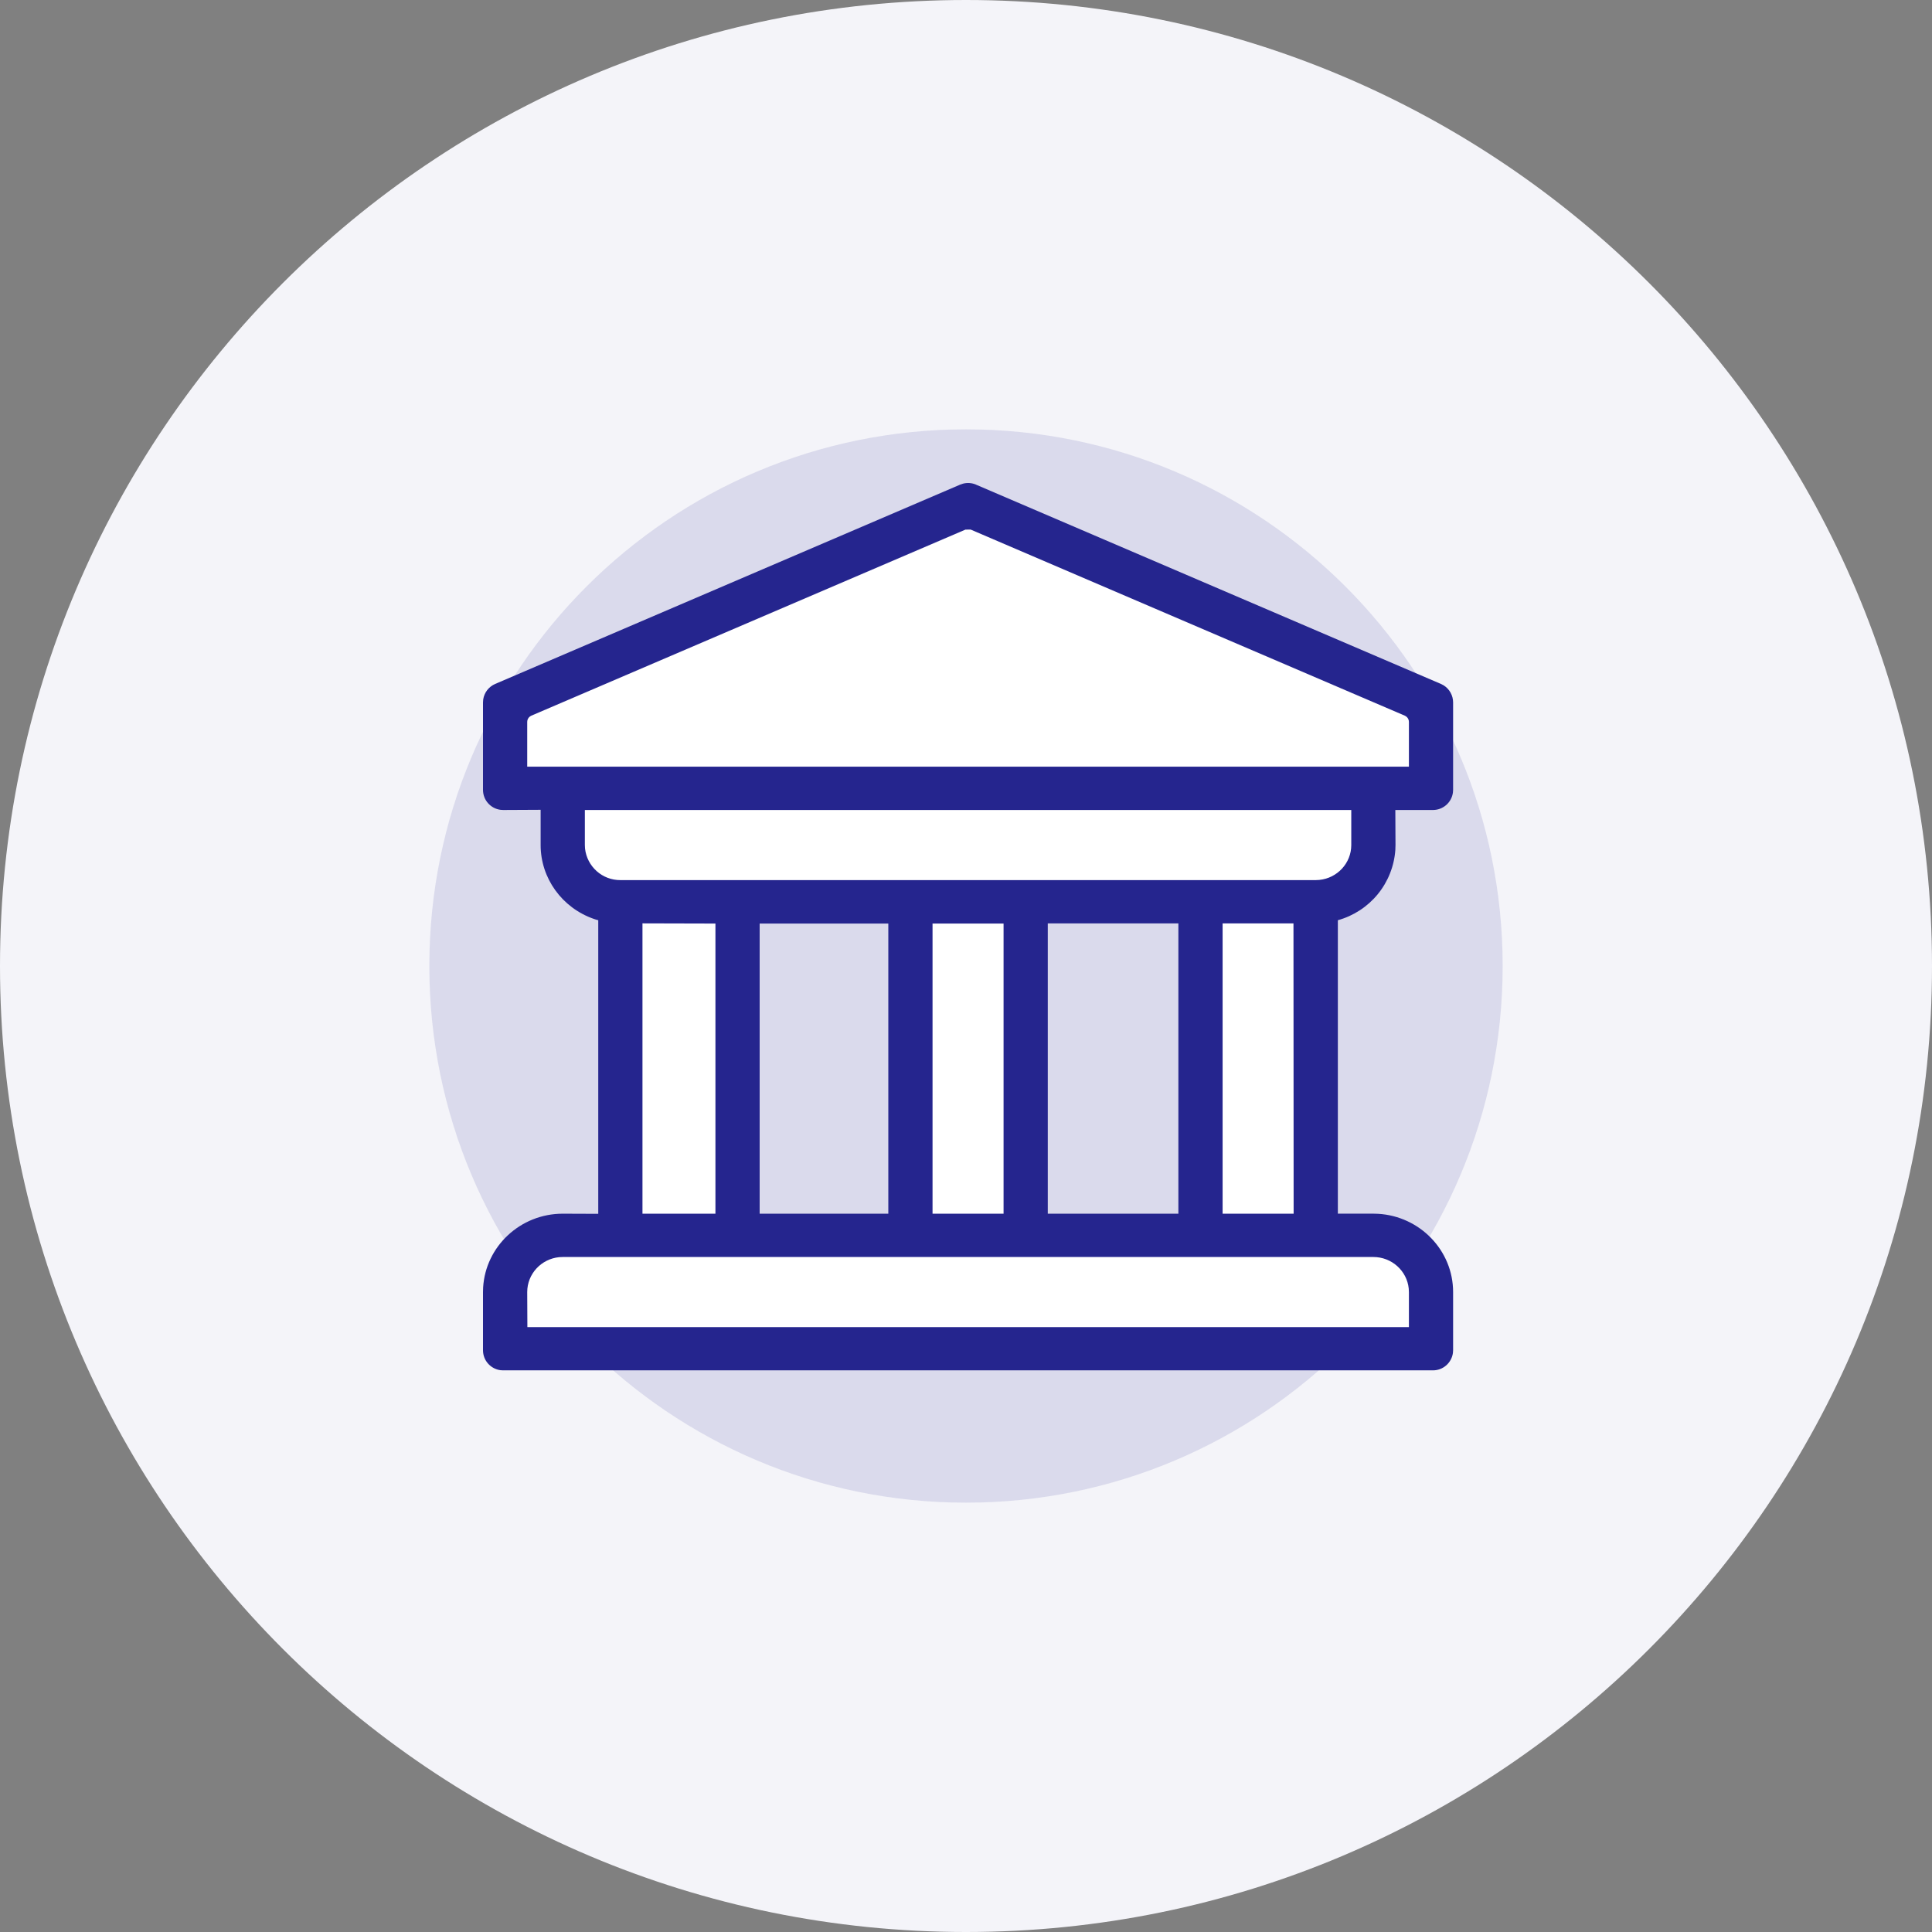
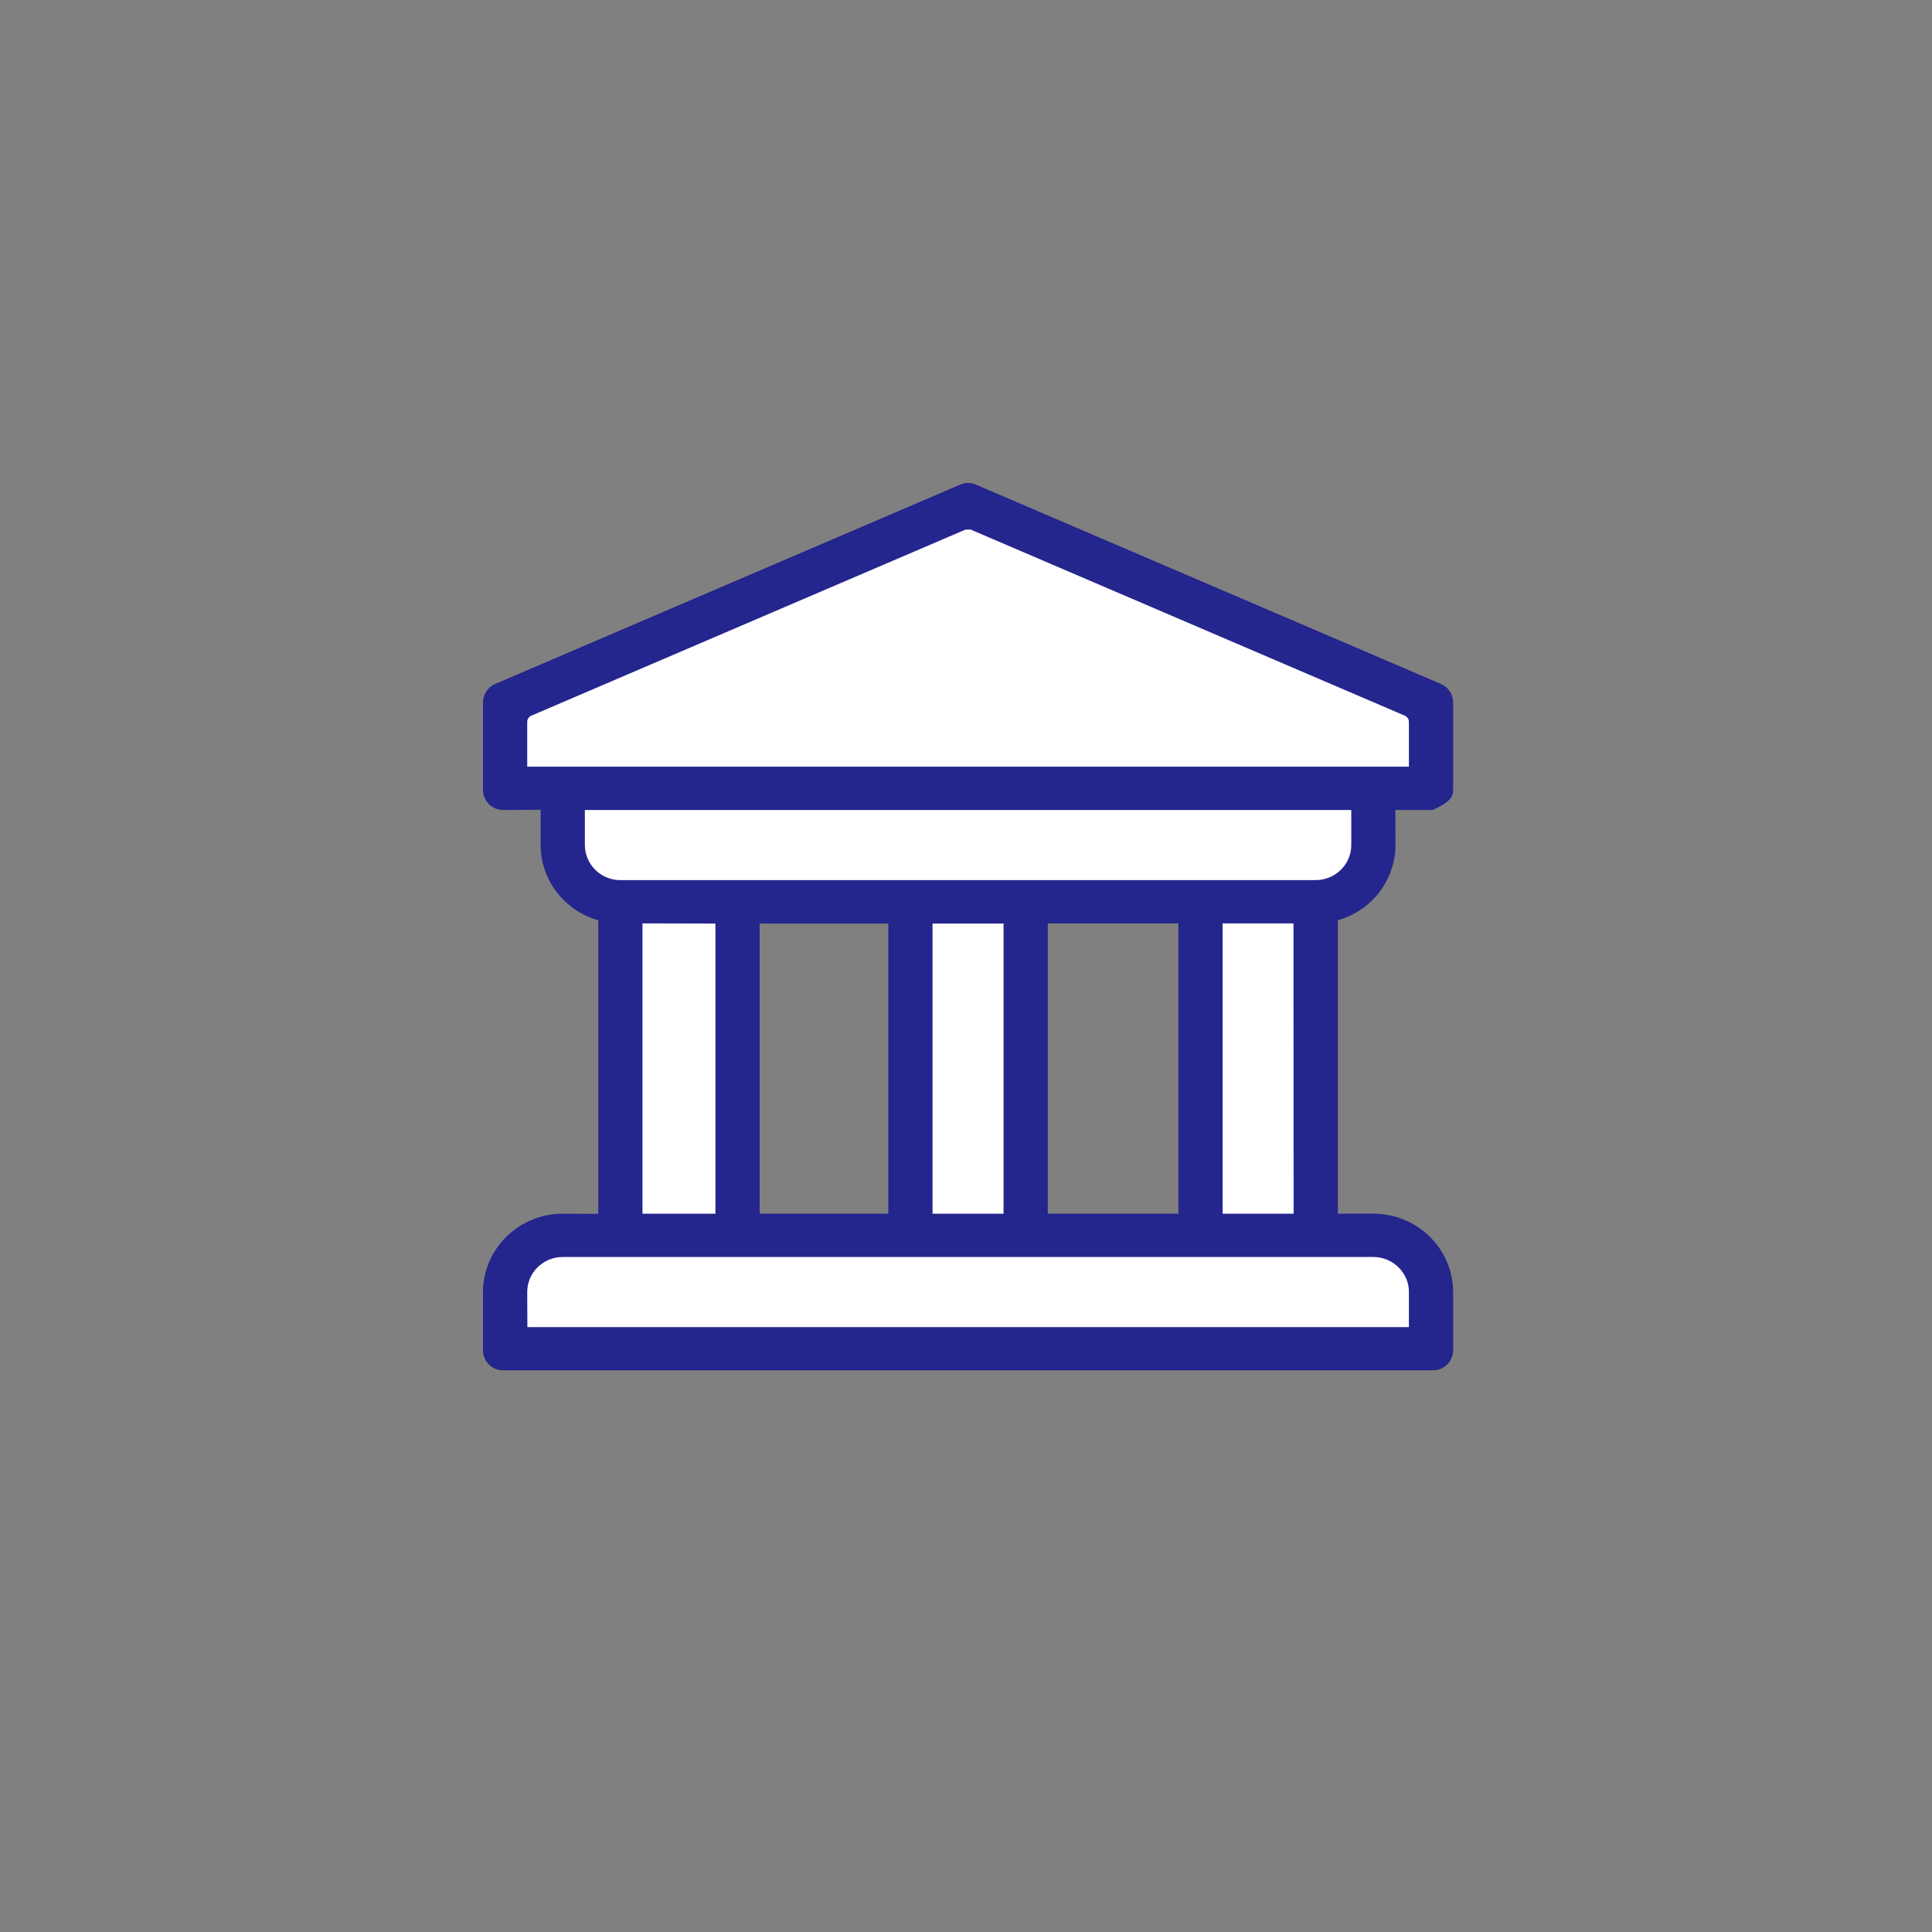
<svg xmlns="http://www.w3.org/2000/svg" width="72" height="72" viewBox="0 0 72 72" fill="none">
  <rect x="0" y="0" width="72" height="72" fill="#808080" stroke="none" />
-   <path fill-rule="evenodd" clip-rule="evenodd" d="M72 36C72 55.882 55.882 72 36 72C16.118 72 0 55.882 0 36C0 16.118 16.118 0 36 0C55.882 0 72 16.118 72 36Z" fill="#F4F4F9" />
-   <path opacity="0.3" d="M36 56C47.046 56 56 47.046 56 36C56 24.954 47.046 16 36 16C24.954 16 16 24.954 16 36C16 47.046 24.954 56 36 56Z" fill="#9F9FCD" />
  <path fill-rule="evenodd" clip-rule="evenodd" d="M34 33.001H28V46.001H23V33.001H21.217V29.34H19V26L36.077 19.23L53 26V29.34H50.915V33.001H49V46.001H53V50.001H19V46.001H34V33.001ZM45 46.001V33.001H38V46.001H45Z" fill="white" />
-   <path fill-rule="evenodd" clip-rule="evenodd" d="M36.372 18.06C36.222 17.996 36.055 17.983 35.897 18.022L35.781 18.061L18.455 25.488C18.337 25.538 18.235 25.618 18.156 25.719C18.078 25.82 18.027 25.94 18.008 26.066L18 26.177V29.436C18 29.816 18.282 30.129 18.648 30.179L18.75 30.186L20.148 30.179V31.492C20.148 32.736 20.951 33.833 22.128 34.244C22.181 34.263 22.237 34.28 22.295 34.294V45.236L20.972 45.231C19.391 45.231 18.096 46.451 18.005 47.98L18 48.15V50.32C18 50.7 18.282 51.013 18.648 51.063L18.75 51.069H53.403C53.584 51.069 53.759 51.004 53.896 50.884C54.032 50.765 54.121 50.601 54.146 50.421L54.153 50.319V48.15C54.153 46.599 52.914 45.324 51.356 45.235L51.182 45.23H49.858V34.48V34.294C50.441 34.132 50.96 33.794 51.344 33.326C51.727 32.858 51.957 32.282 52 31.678L52.006 31.492L52 30.186H53.403C53.584 30.186 53.759 30.12 53.896 30.001C54.032 29.882 54.121 29.718 54.146 29.538L54.153 29.436V26.177C54.153 26.049 54.12 25.924 54.058 25.812C53.996 25.7 53.906 25.606 53.797 25.539L53.699 25.488L36.372 18.061V18.06ZM51.182 46.845C51.865 46.845 52.431 47.359 52.499 48.017L52.506 48.151V49.457H19.654L19.648 48.151C19.648 47.474 20.17 46.918 20.836 46.851L20.972 46.845H51.182ZM26.662 34.418V45.231H23.943V34.411L26.662 34.418ZM43.915 34.412V45.232H39.048V34.412H43.915ZM37.4 34.418V45.231H34.753V34.418H37.4ZM33.105 34.418V45.232H28.31V34.417L33.105 34.418ZM48.204 34.412L48.21 45.232H45.563V34.412H48.204ZM50.358 30.186V31.492C50.358 32.169 49.835 32.725 49.169 32.792L49.034 32.799H23.12C22.794 32.801 22.48 32.682 22.237 32.465C21.994 32.248 21.839 31.95 21.803 31.626L21.796 31.492V30.186H50.358ZM36.175 19.736L52.355 26.672C52.391 26.688 52.422 26.711 52.447 26.741C52.472 26.771 52.49 26.806 52.499 26.844L52.506 26.902V28.572H19.648V26.902C19.648 26.863 19.657 26.825 19.674 26.79C19.692 26.756 19.717 26.725 19.748 26.702L19.799 26.672L35.979 19.737L36.175 19.736Z" fill="#25258E" />
+   <path fill-rule="evenodd" clip-rule="evenodd" d="M36.372 18.06C36.222 17.996 36.055 17.983 35.897 18.022L35.781 18.061L18.455 25.488C18.337 25.538 18.235 25.618 18.156 25.719C18.078 25.82 18.027 25.94 18.008 26.066L18 26.177V29.436C18 29.816 18.282 30.129 18.648 30.179L18.75 30.186L20.148 30.179V31.492C20.148 32.736 20.951 33.833 22.128 34.244C22.181 34.263 22.237 34.28 22.295 34.294V45.236L20.972 45.231C19.391 45.231 18.096 46.451 18.005 47.98L18 48.15V50.32C18 50.7 18.282 51.013 18.648 51.063L18.75 51.069H53.403C53.584 51.069 53.759 51.004 53.896 50.884C54.032 50.765 54.121 50.601 54.146 50.421L54.153 50.319V48.15C54.153 46.599 52.914 45.324 51.356 45.235L51.182 45.23H49.858V34.48V34.294C50.441 34.132 50.96 33.794 51.344 33.326C51.727 32.858 51.957 32.282 52 31.678L52.006 31.492L52 30.186H53.403C54.032 29.882 54.121 29.718 54.146 29.538L54.153 29.436V26.177C54.153 26.049 54.12 25.924 54.058 25.812C53.996 25.7 53.906 25.606 53.797 25.539L53.699 25.488L36.372 18.061V18.06ZM51.182 46.845C51.865 46.845 52.431 47.359 52.499 48.017L52.506 48.151V49.457H19.654L19.648 48.151C19.648 47.474 20.17 46.918 20.836 46.851L20.972 46.845H51.182ZM26.662 34.418V45.231H23.943V34.411L26.662 34.418ZM43.915 34.412V45.232H39.048V34.412H43.915ZM37.4 34.418V45.231H34.753V34.418H37.4ZM33.105 34.418V45.232H28.31V34.417L33.105 34.418ZM48.204 34.412L48.21 45.232H45.563V34.412H48.204ZM50.358 30.186V31.492C50.358 32.169 49.835 32.725 49.169 32.792L49.034 32.799H23.12C22.794 32.801 22.48 32.682 22.237 32.465C21.994 32.248 21.839 31.95 21.803 31.626L21.796 31.492V30.186H50.358ZM36.175 19.736L52.355 26.672C52.391 26.688 52.422 26.711 52.447 26.741C52.472 26.771 52.49 26.806 52.499 26.844L52.506 26.902V28.572H19.648V26.902C19.648 26.863 19.657 26.825 19.674 26.79C19.692 26.756 19.717 26.725 19.748 26.702L19.799 26.672L35.979 19.737L36.175 19.736Z" fill="#25258E" />
</svg>